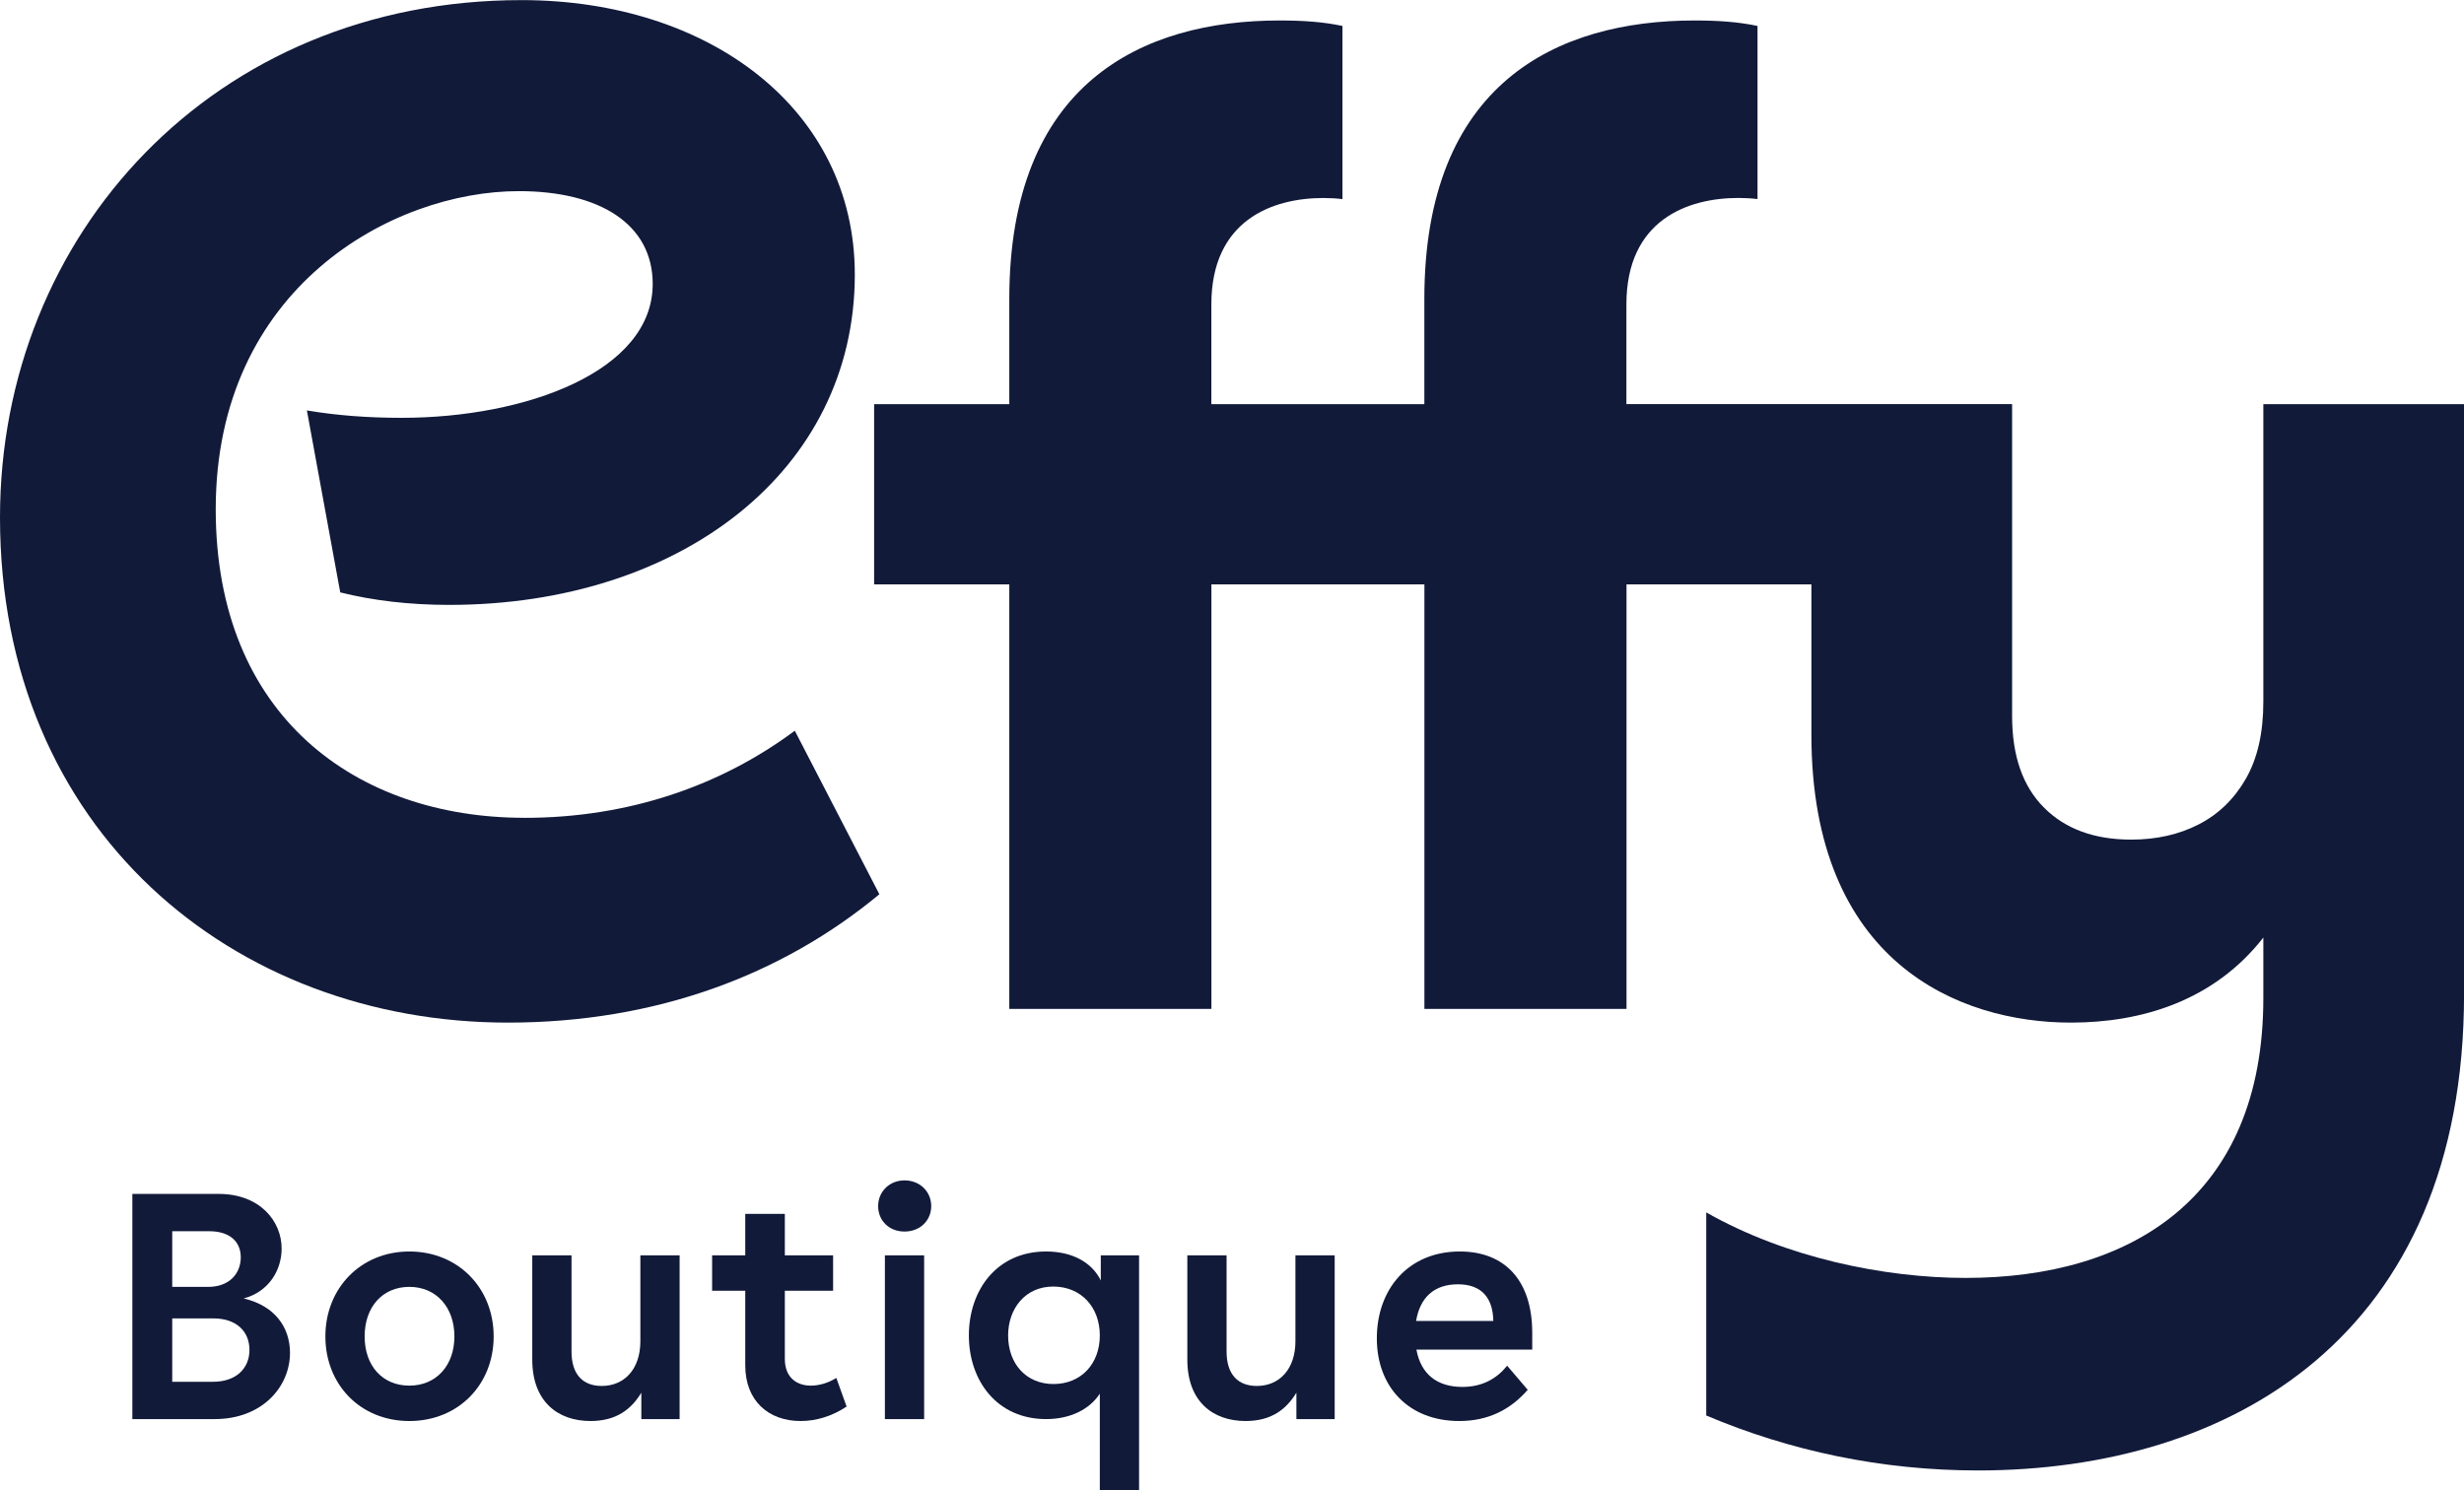
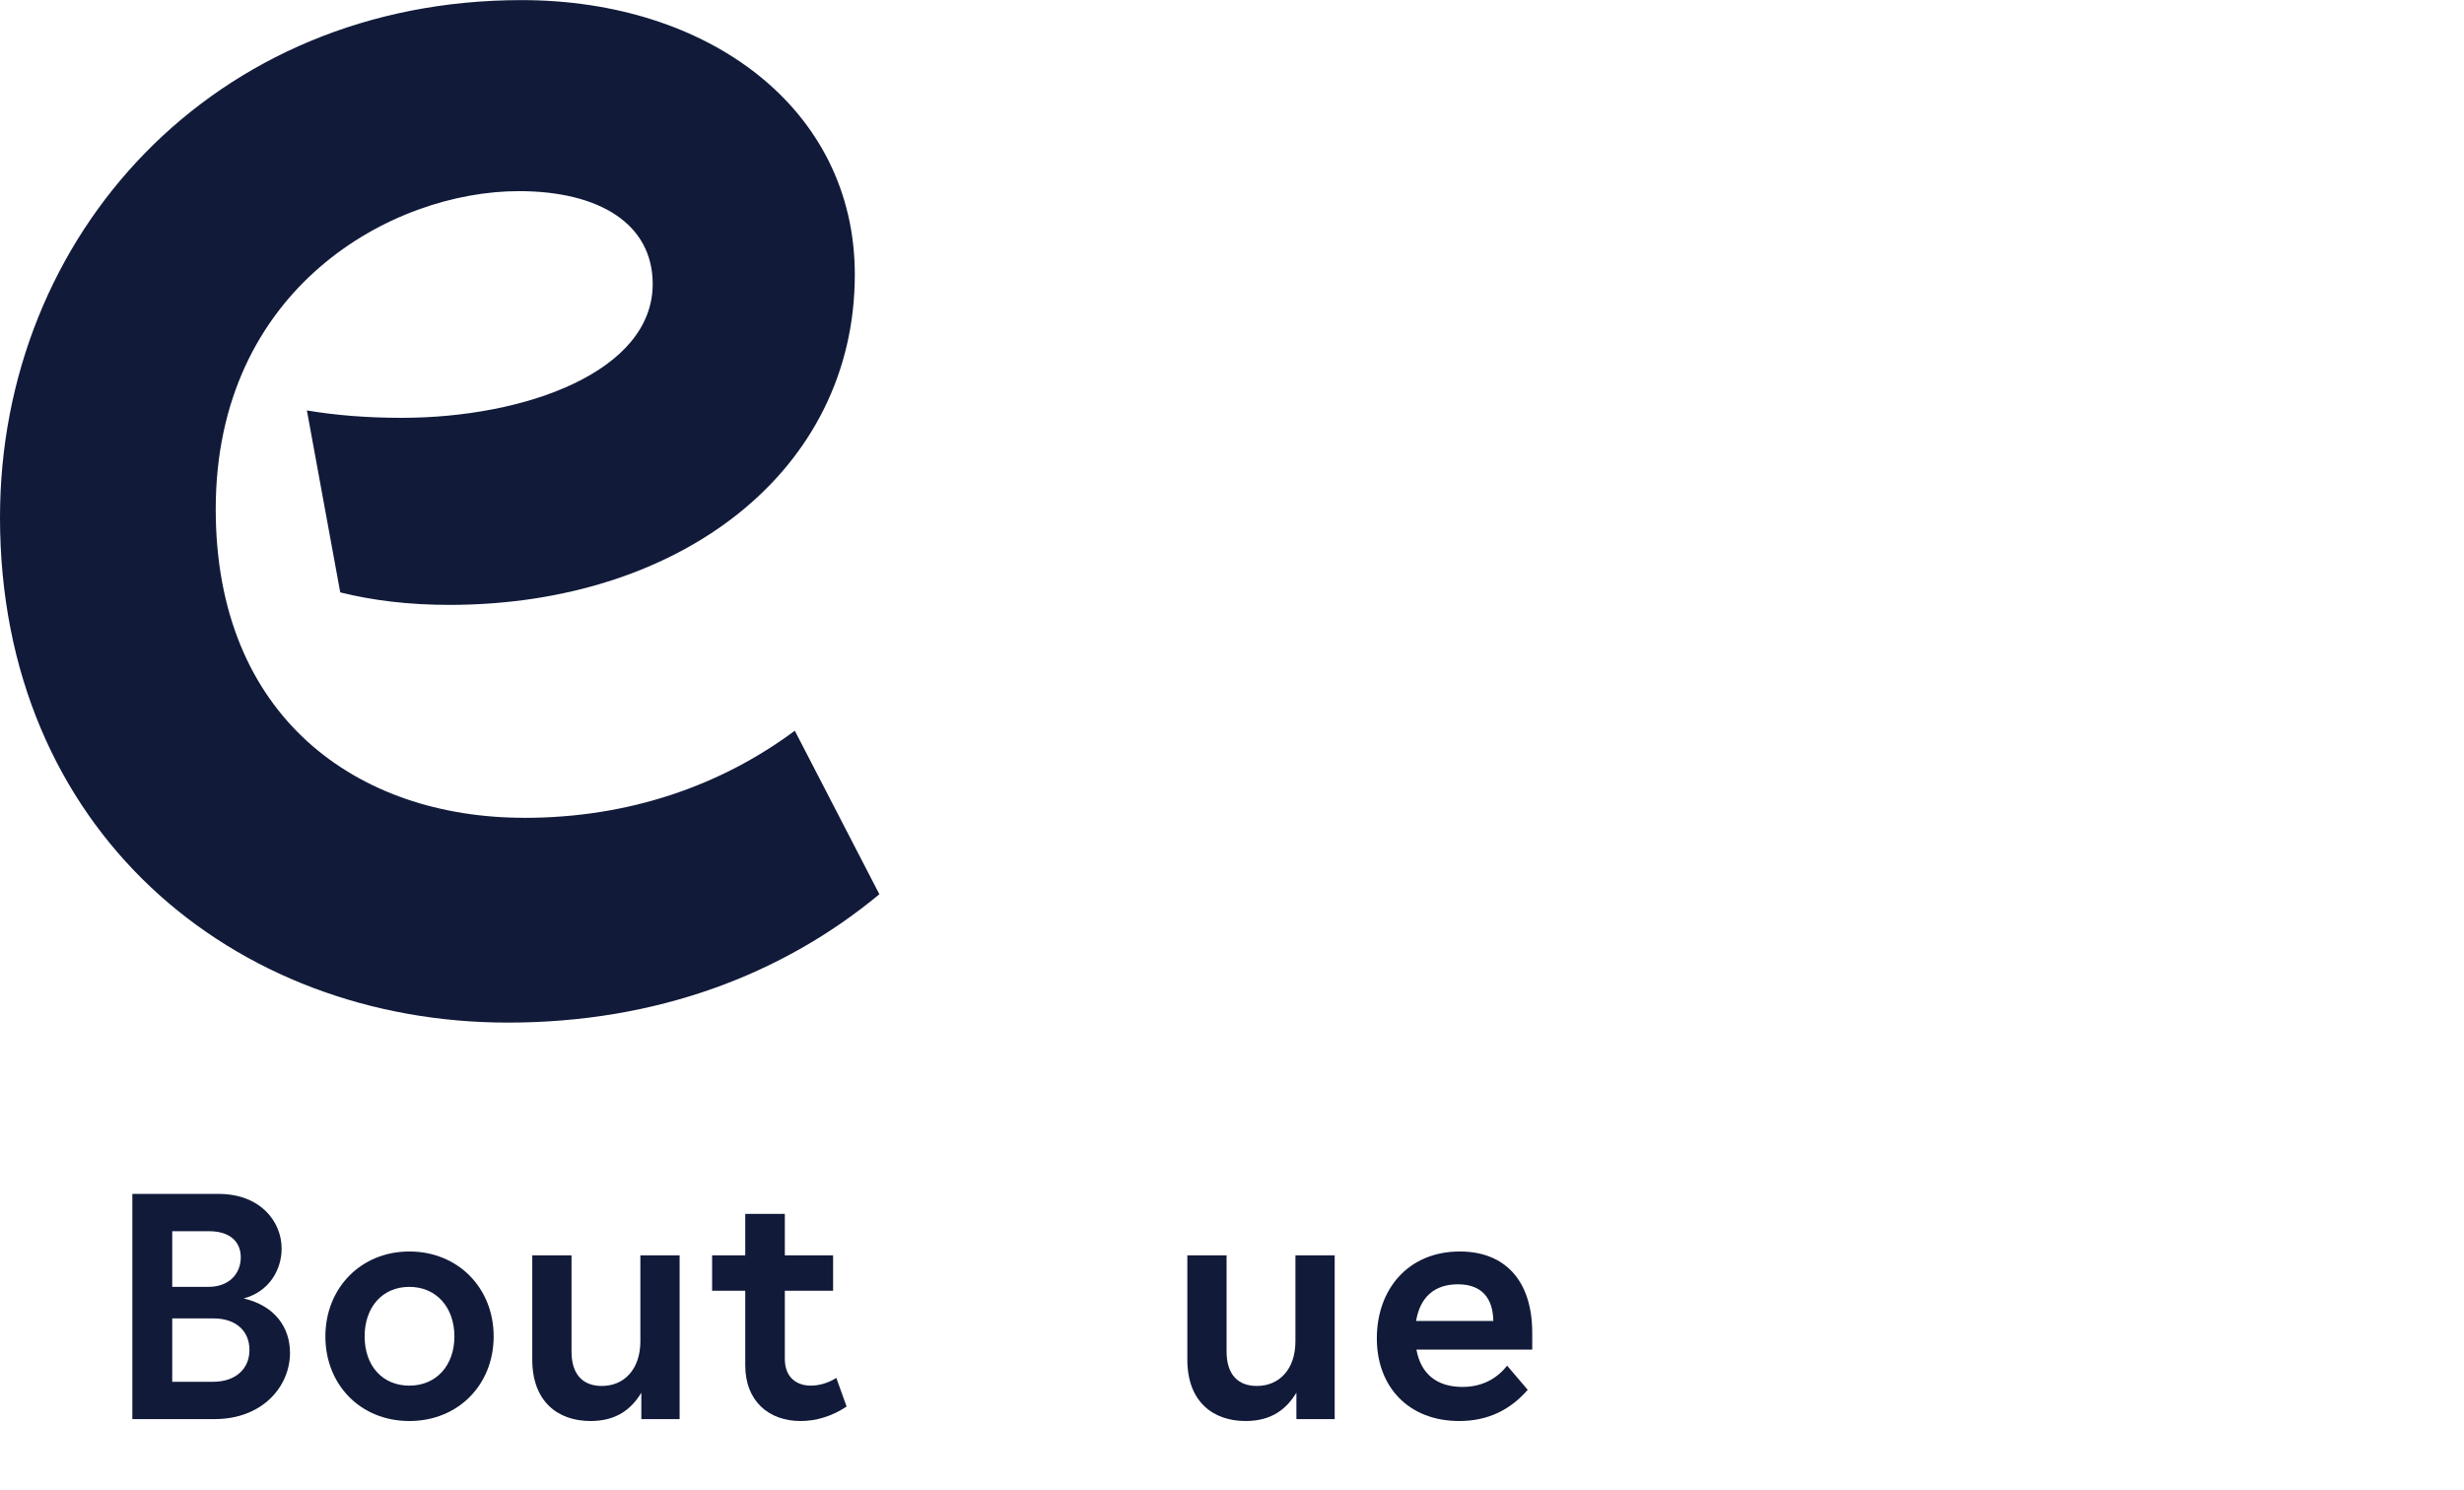
<svg xmlns="http://www.w3.org/2000/svg" viewBox="0 0 459.5 277.94" data-name="Calque 2" id="Calque_2">
  <defs>
    <style>
      .cls-1 {
        fill: #111a39;
      }
    </style>
  </defs>
  <g data-name="Calque 1" id="Calque_1-2">
    <g>
      <g>
        <path d="M97.76,152.53c-31.19,0-57.53-18.84-57.53-57.55,0-41.25,32.85-59.33,56.53-59.33,15.02,0,24.96,6.11,24.96,17.32,0,16.3-23.68,24.96-46.85,24.96-6.38,0-12.29-.47-17.64-1.38l6.22,33.94c6.11,1.52,12.88,2.33,20.33,2.33,43.03,0,75.63-24.96,75.63-61.62,0-30.92-27.27-51.18-62.13-51.18C39.84,0,0,43.8,0,96.51c0,58.31,43.47,94.22,94.71,94.22,27.67,0,51.19-8.93,69.28-23.94l-15.77-30.5c-13.79,10.25-30.93,16.25-50.46,16.25Z" class="cls-1" />
-         <path d="M303.3,75.37v-18.59c0-15.79,11.46-19.86,20.88-19.86,1.27,0,2.46.07,3.57.21V4.84c-3.57-.76-7.38-1.02-11.71-1.02-25.72,0-50.42,11.71-50.42,51.95v19.61h-39.72v-18.59c0-15.79,11.46-19.86,20.88-19.86,1.27,0,2.46.07,3.57.21V4.84c-3.57-.76-7.38-1.02-11.71-1.02-25.72,0-50.42,11.71-50.42,51.95v19.61h-25.21v33.61h25.21v79.19h37.69v-79.19h39.72v79.19h37.69v-79.19h34.48v28.01c0,42.53,27.5,53.73,48.38,53.73,13.07,0,26.59-3.96,35.9-15.86v11.28c0,37.43-24.96,52.2-55.51,52.2-15.28,0-33.61-3.82-48.38-12.22v37.88c15.59,6.6,32.71,10.25,50.67,10.25,47.11,0,90.65-24.96,90.65-88.87v-110.01h-37.43v55.5c0,5.78-1.08,10.56-3.25,14.35-2.17,3.79-5.11,6.64-8.8,8.53-3.7,1.9-7.9,2.84-12.59,2.84-6.87,0-12.28-1.98-16.25-5.96-3.98-3.97-5.96-9.66-5.96-17.06v-58.21h-71.92Z" class="cls-1" />
      </g>
      <g>
        <path d="M52.52,232.88c0,3.96-2.34,8.04-7.08,9.3,5.94,1.38,8.64,5.52,8.64,10.14,0,6.3-5.16,12.36-14.04,12.36h-15.36v-42h16.08c7.74,0,11.76,5.1,11.76,10.2ZM38.84,240.02c3.9,0,6.06-2.46,6.06-5.52s-2.22-4.86-5.88-4.86h-6.9v10.38h6.72ZM39.74,257.72c4.26,0,6.78-2.46,6.78-5.94s-2.46-5.88-6.72-5.88h-7.68v11.82h7.62Z" class="cls-1" />
        <path d="M92.06,249.26c0,9-6.6,15.78-15.72,15.78s-15.66-6.78-15.66-15.78,6.6-15.84,15.66-15.84,15.72,6.78,15.72,15.84ZM76.34,258.44c5.04,0,8.4-3.78,8.4-9.18s-3.36-9.24-8.4-9.24-8.34,3.78-8.34,9.24,3.3,9.18,8.34,9.18Z" class="cls-1" />
        <path d="M126.74,264.68h-7.14v-4.92c-1.86,3.06-4.62,5.28-9.48,5.28-6.06,0-10.86-3.6-10.86-11.46v-19.44h7.32v17.94c0,4.32,2.16,6.42,5.64,6.42,4.2,0,7.2-3.12,7.2-8.34v-16.02h7.32v30.54Z" class="cls-1" />
        <path d="M138.98,234.14v-7.74h7.38v7.74h9v6.6h-9v12.72c0,3.42,2.16,4.98,4.86,4.98,1.5,0,3.24-.48,4.74-1.44l1.92,5.34c-2.7,1.8-5.64,2.7-8.58,2.7-5.94,0-10.32-3.72-10.32-10.38v-13.92h-6.18v-6.6h6.18Z" class="cls-1" />
-         <path d="M173.66,224.96c0,2.64-2.04,4.74-4.98,4.74s-4.92-2.1-4.92-4.74,2.04-4.8,4.92-4.8,4.98,2.1,4.98,4.8ZM165.02,234.14h7.32v30.54h-7.32v-30.54Z" class="cls-1" />
-         <path d="M212.42,277.94h-7.32v-18c-1.92,2.94-5.52,4.74-10.02,4.74-9.18,0-14.4-7.2-14.4-15.6s5.16-15.66,14.4-15.66c4.98,0,8.58,2.1,10.2,5.4v-4.68h7.14v43.8ZM196.46,258.14c5.16,0,8.64-3.78,8.64-9.06s-3.48-9.12-8.7-9.12-8.4,4.14-8.4,9.12c0,5.28,3.36,9.06,8.46,9.06Z" class="cls-1" />
        <path d="M248.9,264.68h-7.14v-4.92c-1.86,3.06-4.62,5.28-9.48,5.28-6.06,0-10.86-3.6-10.86-11.46v-19.44h7.32v17.94c0,4.32,2.16,6.42,5.64,6.42,4.2,0,7.2-3.12,7.2-8.34v-16.02h7.32v30.54Z" class="cls-1" />
        <path d="M264.14,251.72c.84,4.62,3.9,6.96,8.58,6.96,3.78,0,6.48-1.62,8.34-3.96l3.84,4.5c-3.24,3.72-7.38,5.82-12.78,5.82-9.36,0-15.36-6.3-15.36-15.42s5.82-16.2,15.48-16.2c8.28,0,13.5,5.28,13.5,15.18v3.12h-21.6ZM278.48,246.38c-.06-4.2-2.1-6.84-6.6-6.84s-7.08,2.52-7.8,6.84h14.4Z" class="cls-1" />
      </g>
    </g>
  </g>
</svg>